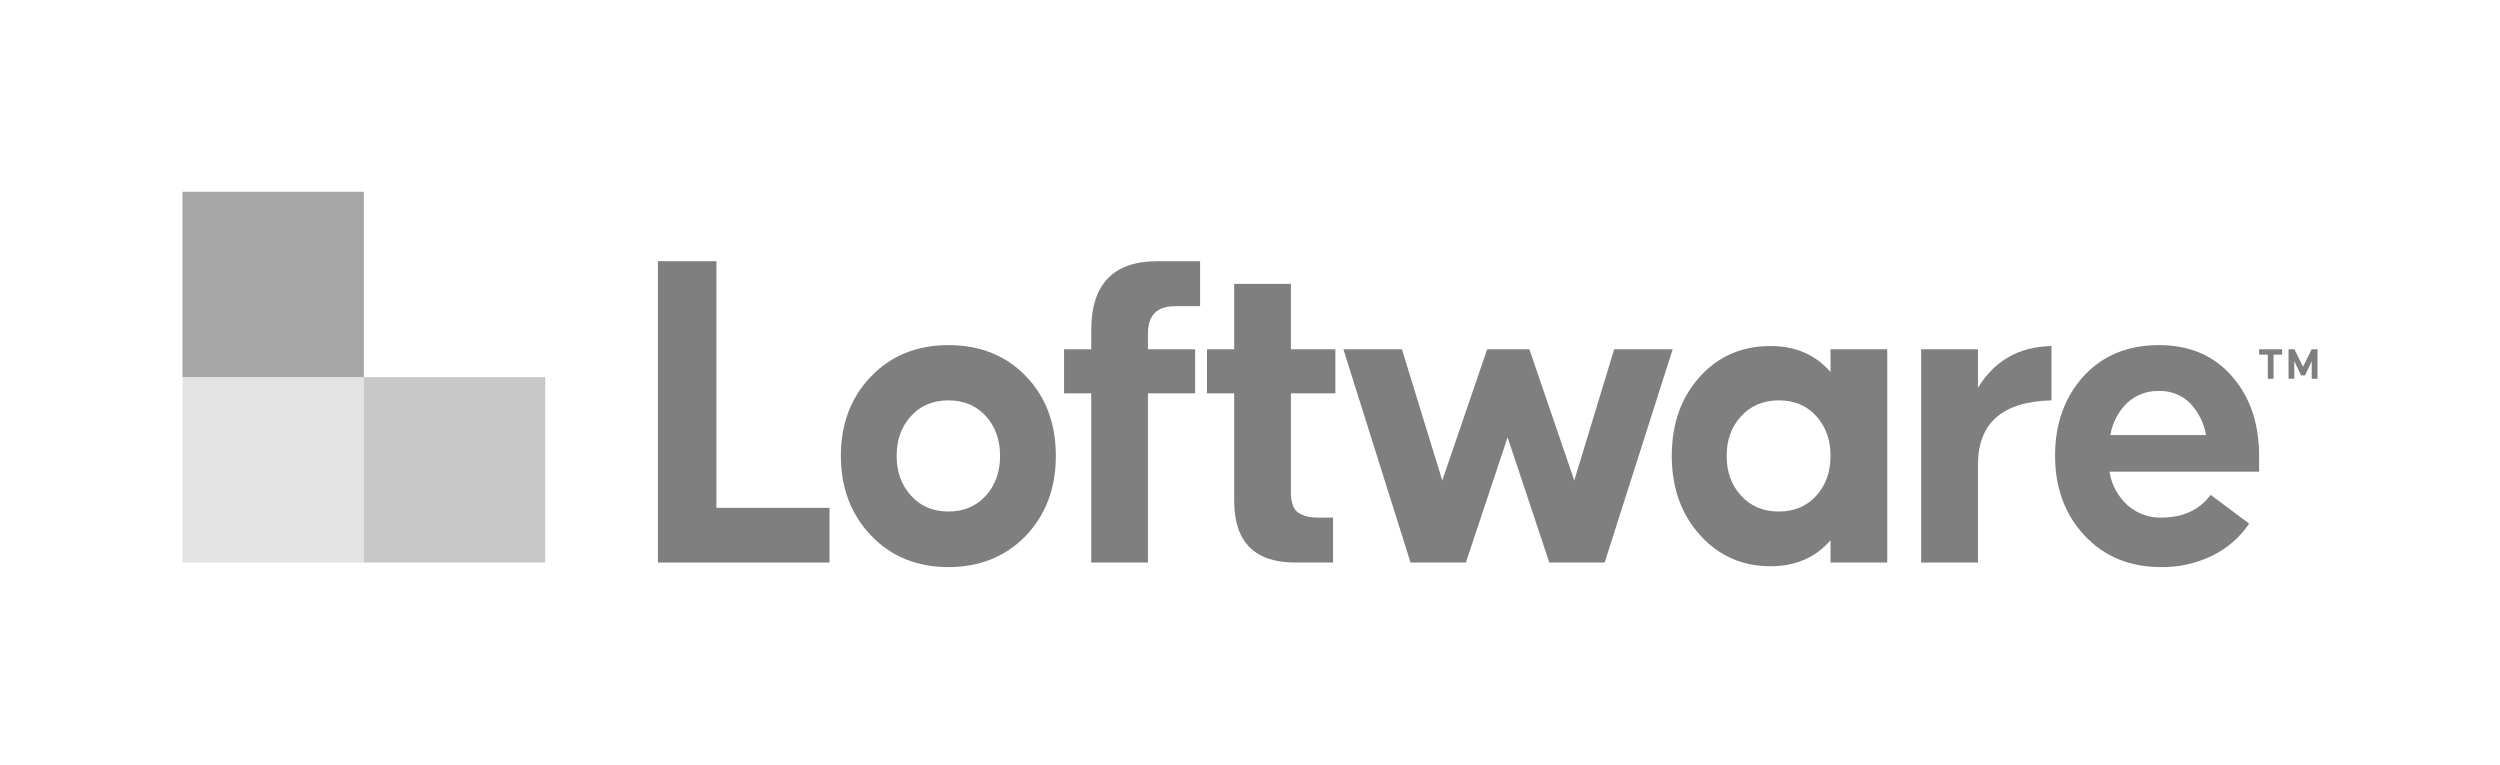
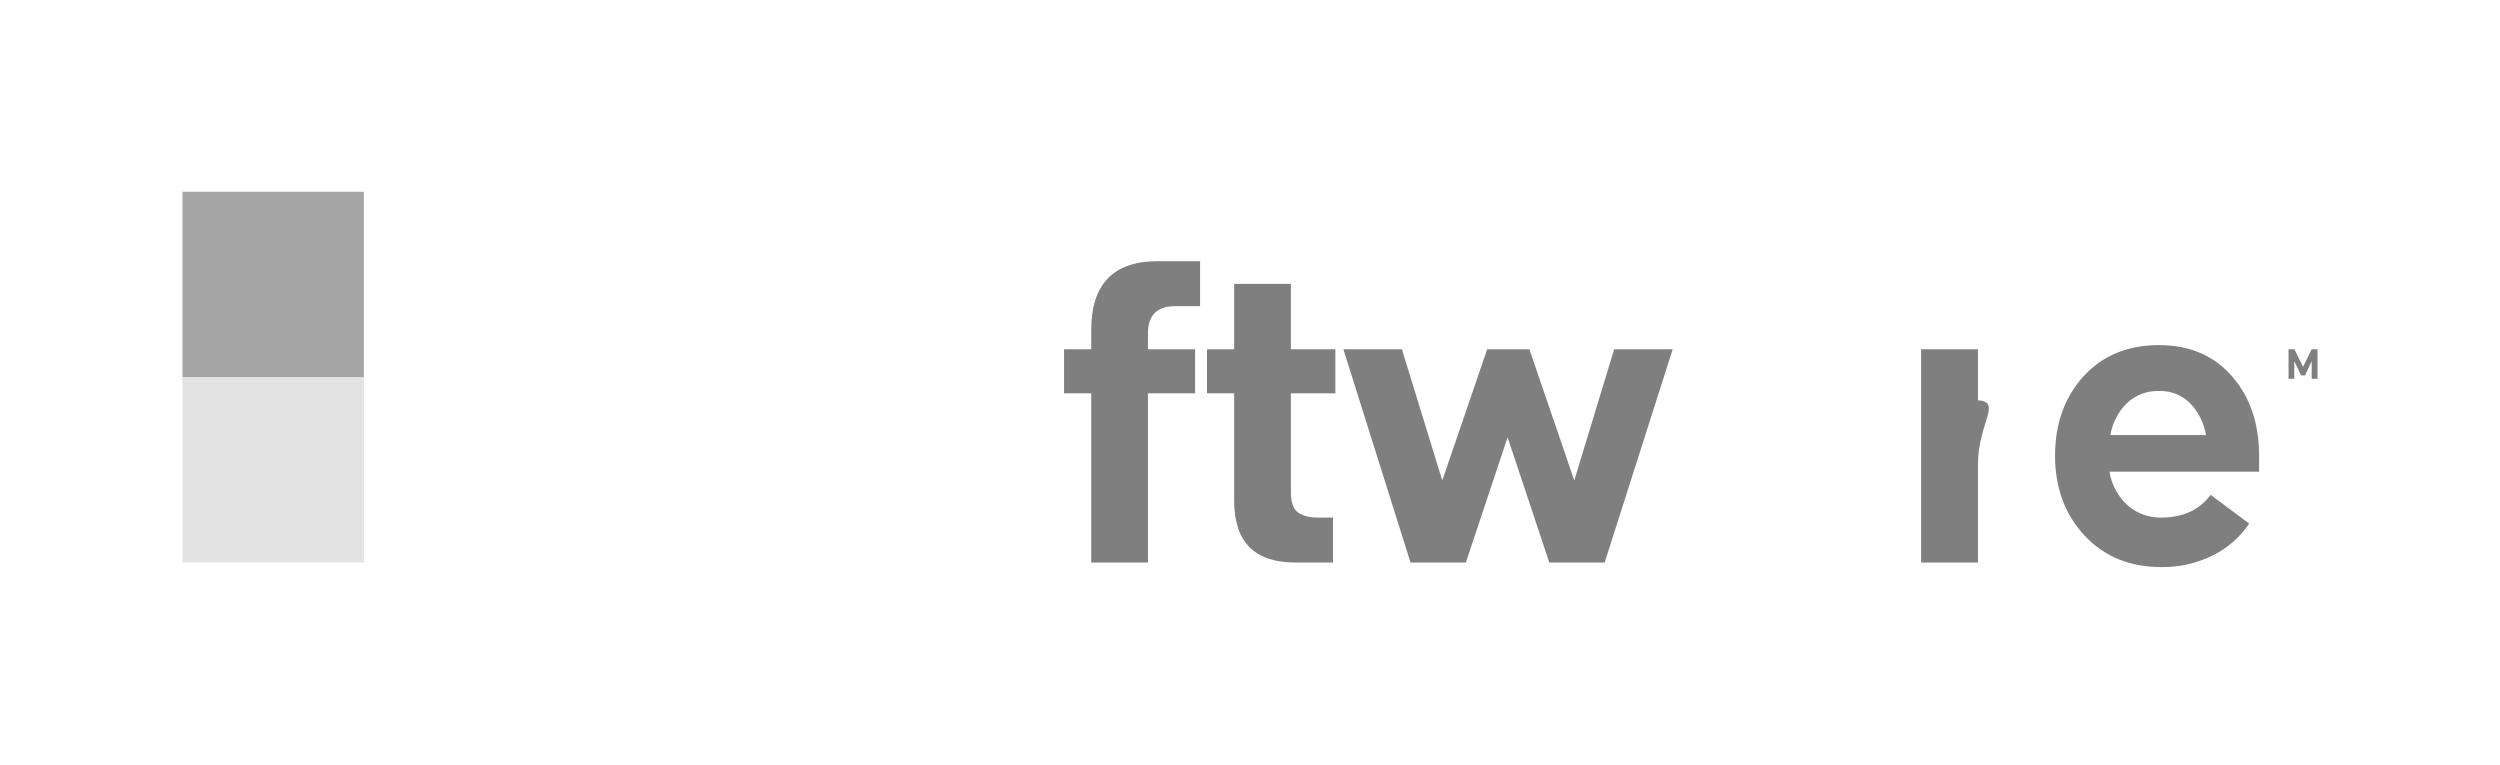
<svg xmlns="http://www.w3.org/2000/svg" width="134" height="41" viewBox="0 0 134 41" fill="none">
  <g opacity="0.5">
    <path d="M19.503 10.277H9.781V20.214H19.503V10.277Z" fill="#4D4D4F" />
    <path d="M19.503 20.214H9.781V30.152H19.503V20.214Z" fill="#919191" fill-opacity="0.5" />
-     <path d="M29.226 20.214H19.504V30.152H29.226V20.214Z" fill="#919191" />
-     <path d="M35.264 30.152V14H38.4V27.22H44.462V30.152H35.264Z" fill="black" />
-     <path d="M45.07 24.439C45.07 22.715 45.609 21.294 46.688 20.176C47.766 19.059 49.147 18.5 50.832 18.499C52.534 18.499 53.92 19.054 54.989 20.164C56.059 21.274 56.593 22.699 56.593 24.439C56.593 26.161 56.059 27.585 54.989 28.713C53.903 29.835 52.517 30.396 50.832 30.396C49.146 30.396 47.763 29.83 46.682 28.698C45.608 27.563 45.07 26.143 45.07 24.439ZM48.061 24.439C48.061 25.3 48.32 26.012 48.839 26.575C49.344 27.136 50.008 27.417 50.832 27.417C51.656 27.417 52.324 27.136 52.837 26.572C53.348 26.009 53.604 25.297 53.604 24.436C53.604 23.575 53.348 22.862 52.837 22.298C52.328 21.739 51.659 21.46 50.832 21.46C50.005 21.46 49.336 21.741 48.827 22.305C48.315 22.864 48.06 23.576 48.061 24.439Z" fill="black" />
    <path d="M58.49 18.721V17.701C58.49 15.234 59.673 14 62.038 14H64.325V16.41H62.987C62.016 16.41 61.53 16.899 61.53 17.876V18.721H64.058V21.082H61.529V30.153H58.49V21.082H57.033V18.721H58.49Z" fill="black" />
    <path d="M64.695 21.082V18.721H66.152V15.217H69.192V18.721H71.576V21.082H69.192V26.35C69.183 26.613 69.224 26.874 69.312 27.121C69.381 27.306 69.516 27.457 69.69 27.543C69.836 27.618 69.992 27.672 70.152 27.704C70.333 27.733 70.516 27.746 70.699 27.742H71.45V30.152H69.429C67.245 30.152 66.152 29.05 66.152 26.847V21.082H64.695Z" fill="black" />
    <path d="M72.006 18.721H75.142L77.306 25.753L79.713 18.721H81.974L84.381 25.753L86.52 18.721H89.656L86.01 30.152H83.043L80.807 23.442L78.57 30.152H75.605L72.006 18.721Z" fill="black" />
-     <path d="M91.115 20.187C92.103 19.093 93.367 18.547 94.907 18.548C96.237 18.548 97.306 19.011 98.116 19.938V18.72H101.156V30.152H98.116V28.959C97.305 29.888 96.236 30.352 94.907 30.351C93.384 30.351 92.12 29.792 91.115 28.674C90.11 27.555 89.607 26.143 89.607 24.439C89.607 22.714 90.11 21.297 91.115 20.187ZM92.549 24.439C92.549 25.3 92.808 26.012 93.327 26.575C93.845 27.138 94.518 27.419 95.345 27.417C96.172 27.417 96.84 27.136 97.35 26.572C97.861 26.009 98.116 25.298 98.116 24.439C98.116 23.576 97.861 22.863 97.35 22.301C96.84 21.738 96.172 21.458 95.345 21.46C94.519 21.46 93.846 21.741 93.327 22.305C92.807 22.868 92.548 23.579 92.549 24.439Z" fill="black" />
-     <path d="M106.019 18.721V20.783C106.911 19.326 108.224 18.581 109.958 18.548V21.46C107.332 21.523 106.019 22.672 106.019 24.908V30.152H102.973V18.721H106.019Z" fill="black" />
+     <path d="M106.019 18.721V20.783V21.46C107.332 21.523 106.019 22.672 106.019 24.908V30.152H102.973V18.721H106.019Z" fill="black" />
    <path d="M111.682 20.163C112.703 19.053 114.048 18.498 115.717 18.498C117.354 18.498 118.659 19.053 119.631 20.163C120.603 21.273 121.089 22.698 121.088 24.437V25.282H113.067C113.177 25.979 113.521 26.616 114.039 27.083C114.539 27.522 115.18 27.756 115.839 27.742C117.006 27.742 117.889 27.336 118.488 26.524L120.556 28.064C120.058 28.803 119.379 29.395 118.586 29.78C117.729 30.199 116.789 30.41 115.839 30.396C114.153 30.396 112.784 29.832 111.733 28.706C110.682 27.58 110.155 26.157 110.15 24.439C110.15 22.714 110.661 21.288 111.682 20.163ZM113.116 23.319H118.246C118.133 22.672 117.832 22.074 117.382 21.603C117.161 21.387 116.9 21.218 116.614 21.107C116.328 20.996 116.023 20.945 115.717 20.958C115.091 20.938 114.481 21.167 114.015 21.595C113.541 22.055 113.226 22.66 113.116 23.319Z" fill="black" />
-     <path d="M121.088 18.721H122.324V19.008H121.863V20.304H121.553V19.008H121.088V18.721Z" fill="black" />
    <path d="M122.983 18.721L123.443 19.661L123.906 18.721H124.218V20.304H123.908V19.356L123.551 20.121H123.338L122.973 19.353V20.301H122.666V18.721H122.983Z" fill="black" />
  </g>
</svg>